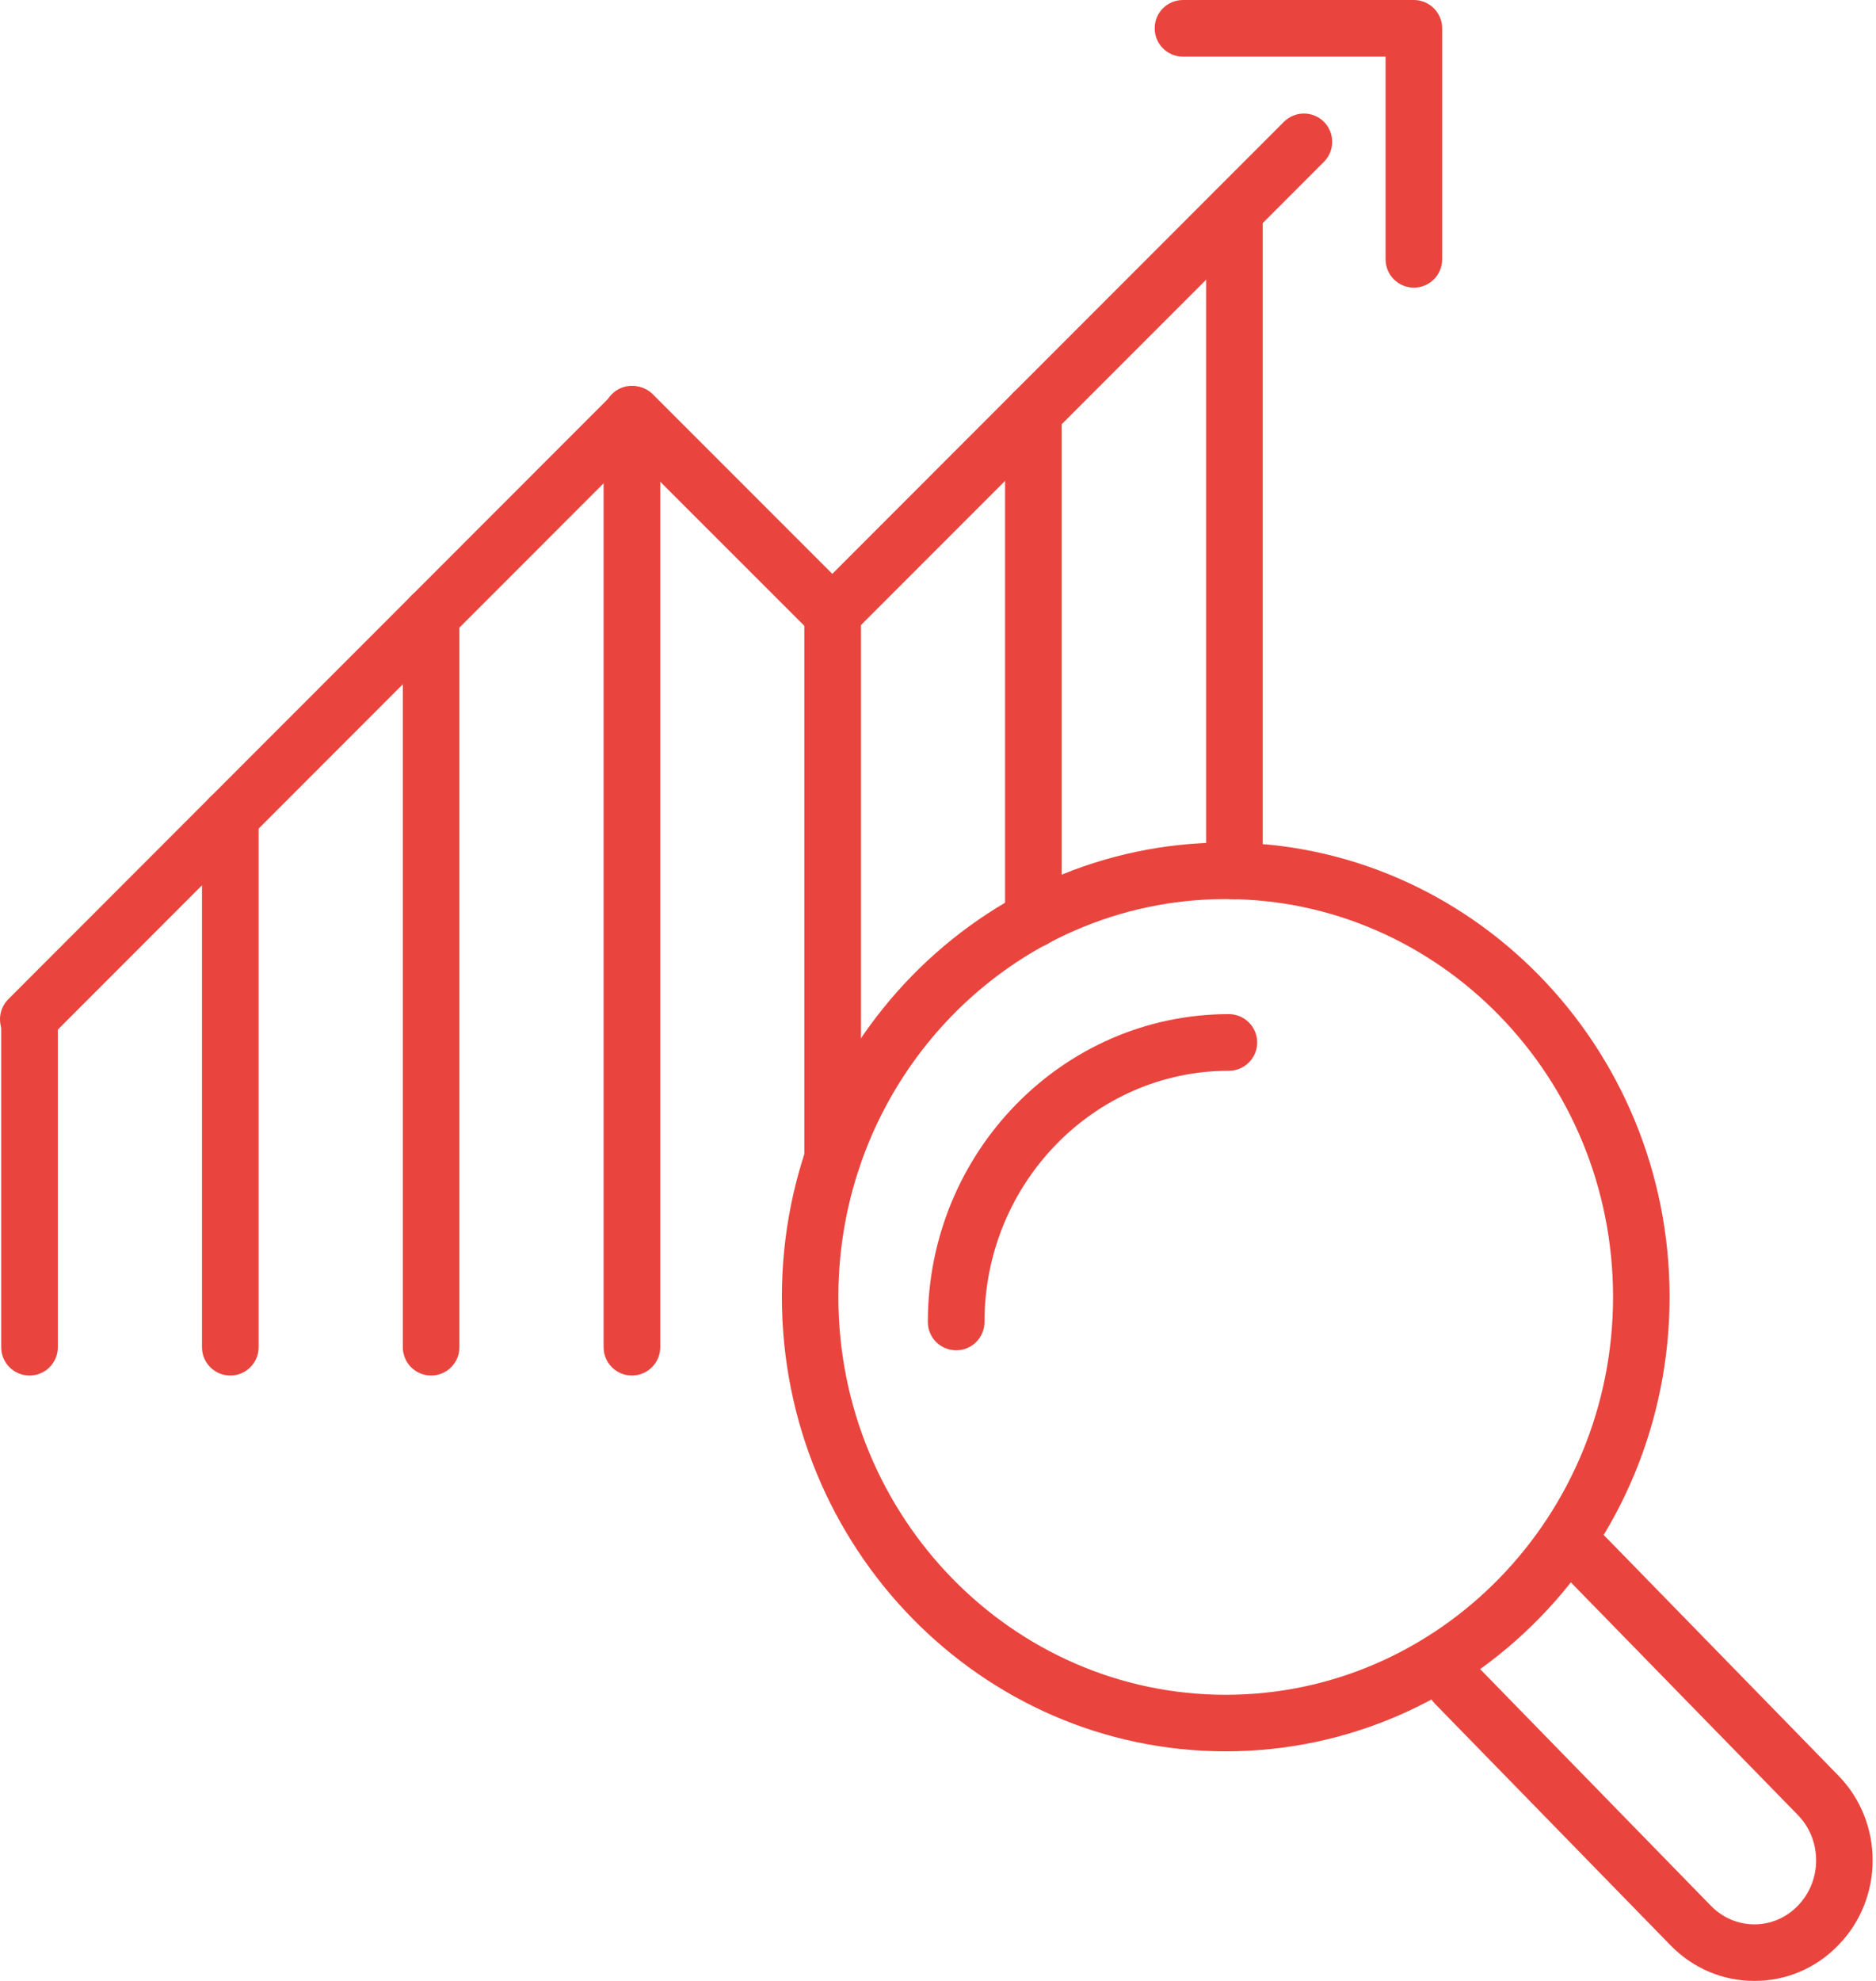
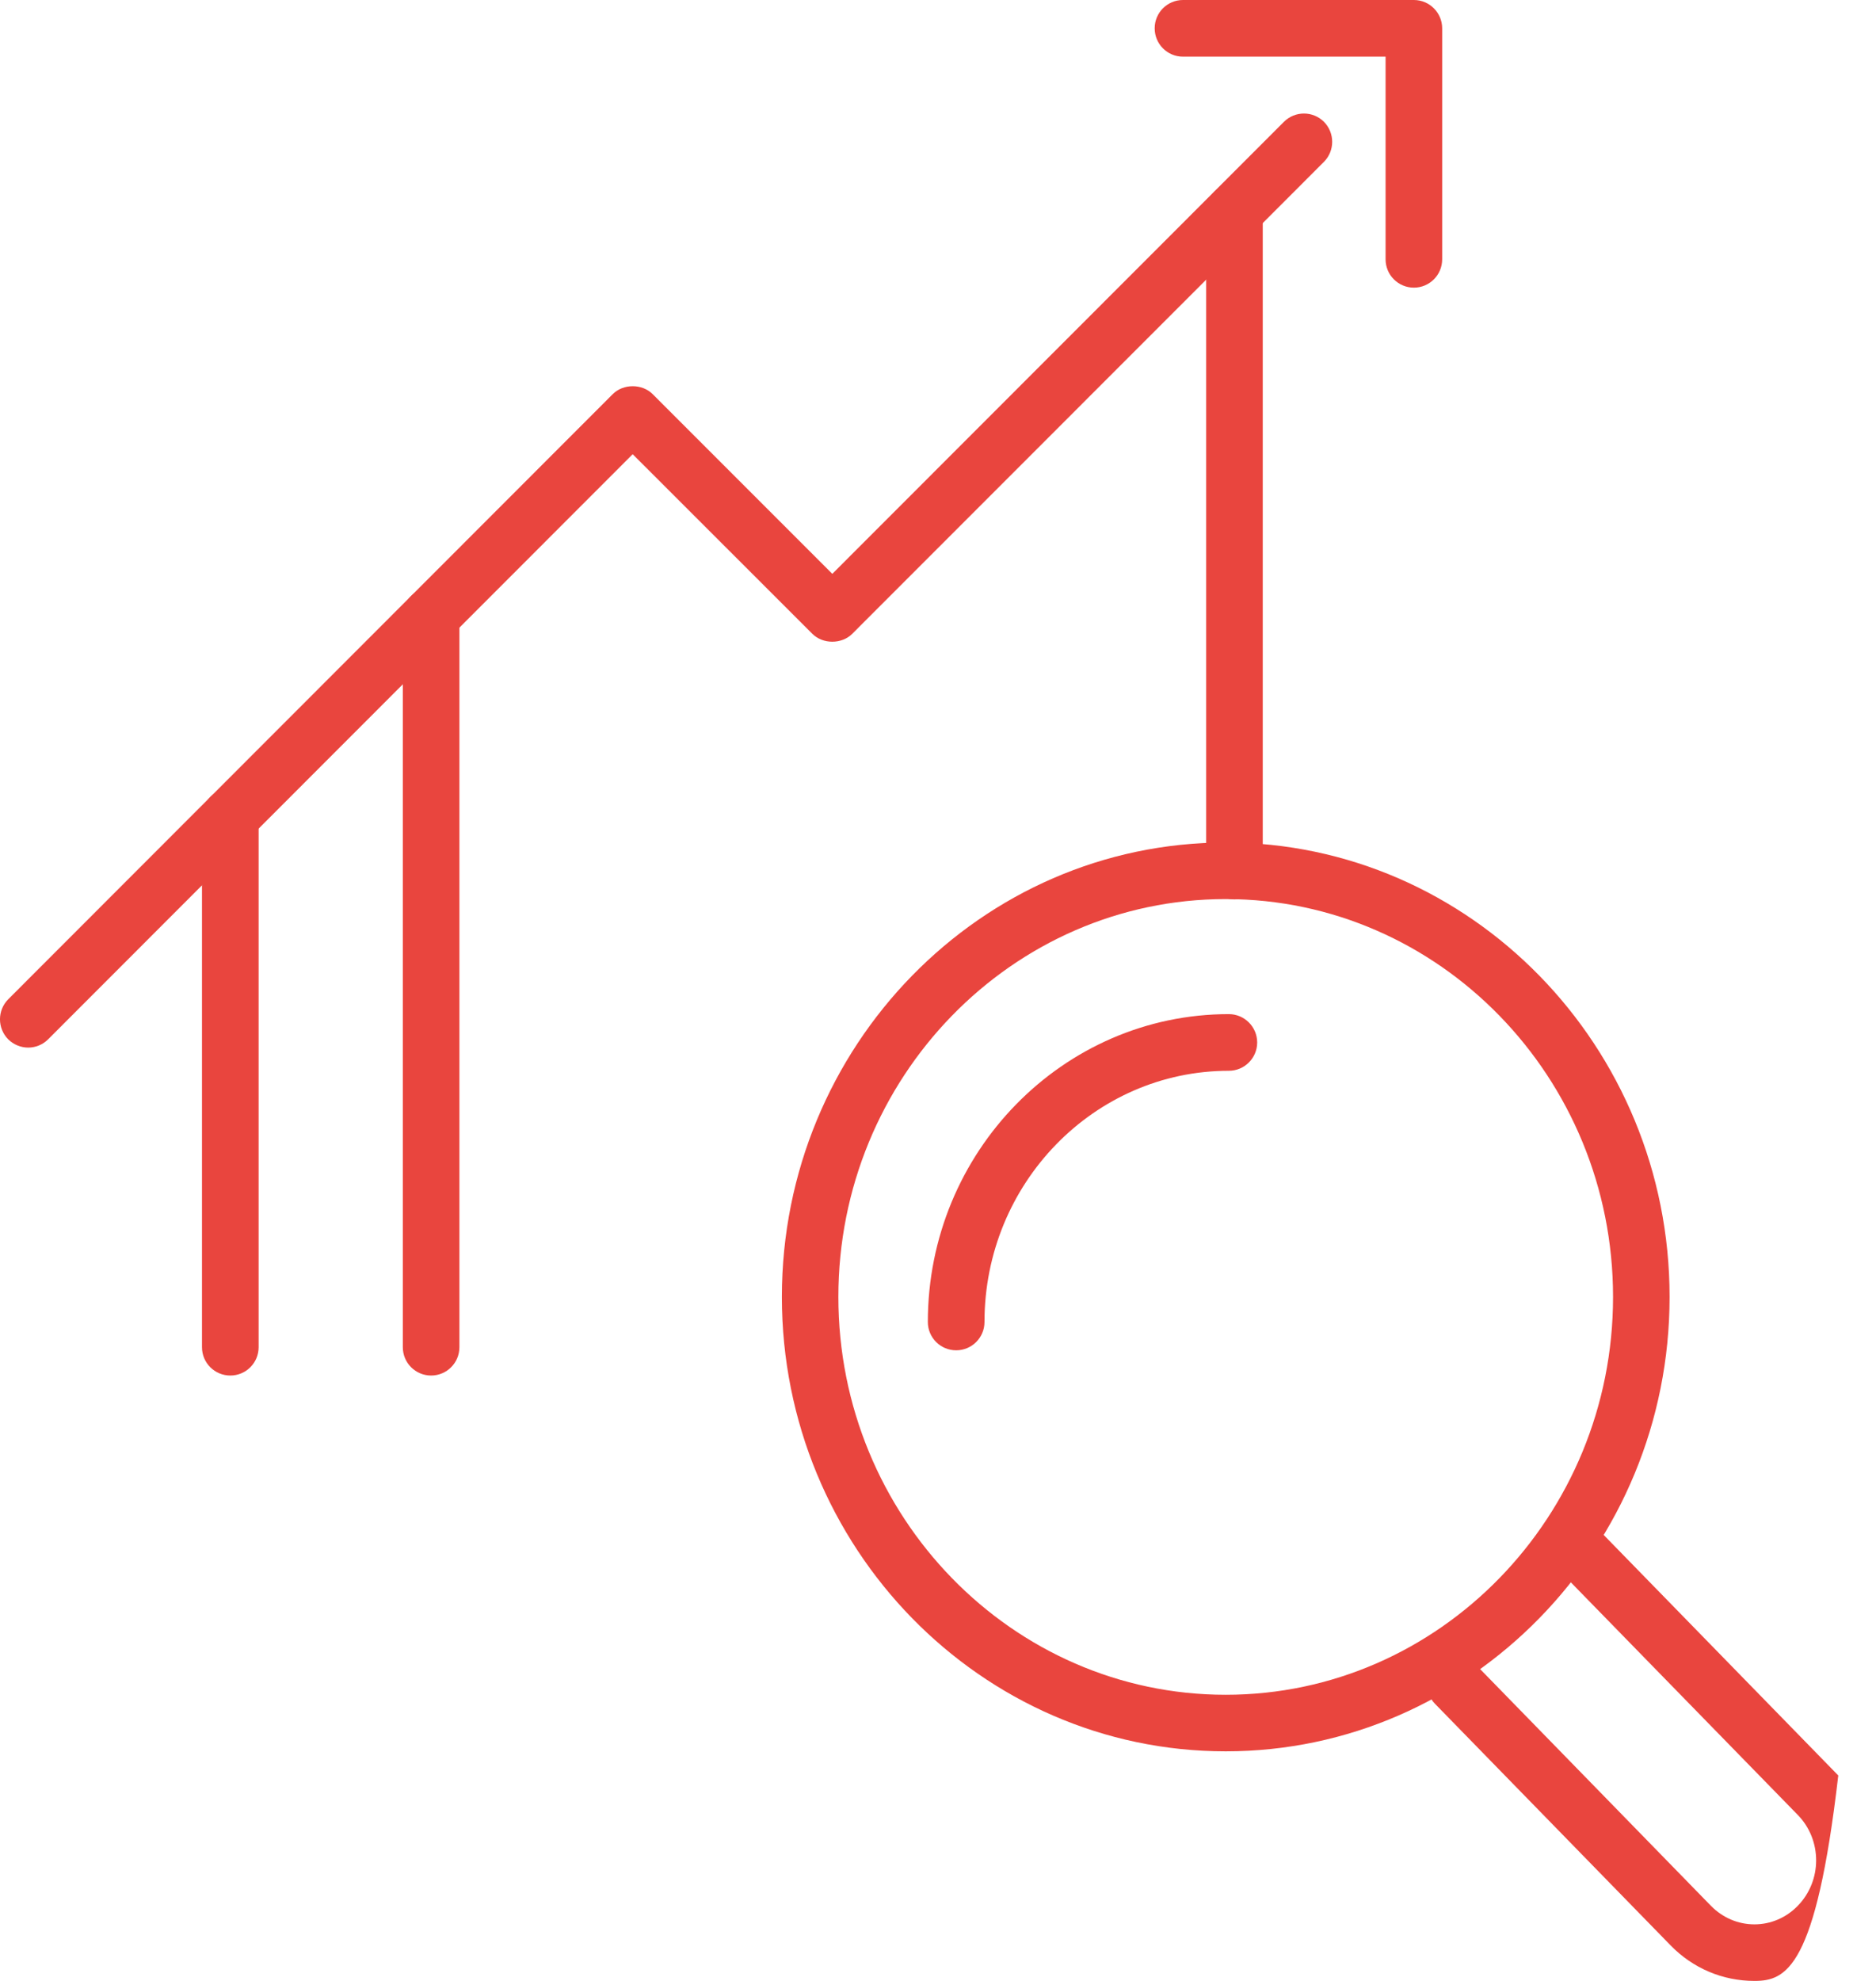
<svg xmlns="http://www.w3.org/2000/svg" width="36" height="38" viewBox="0 0 36 38" fill="none">
-   <path d="M0.567 26.387C0.267 26.387 0.023 26.145 0.023 25.843V19.552C0.023 19.253 0.267 19.011 0.567 19.011C0.866 19.011 1.11 19.253 1.11 19.552V25.843C1.11 26.145 0.866 26.387 0.567 26.387Z" fill="#E9453E" />
  <path d="M4.42 26.387C4.12 26.387 3.876 26.145 3.876 25.843V15.673C3.876 15.373 4.12 15.129 4.42 15.129C4.719 15.129 4.963 15.373 4.963 15.673V25.843C4.963 26.145 4.719 26.387 4.42 26.387Z" fill="#E9453E" />
  <path d="M8.273 26.387C7.974 26.387 7.73 26.145 7.73 25.843V11.816C7.73 11.516 7.974 11.274 8.273 11.274C8.572 11.274 8.816 11.516 8.816 11.816V25.843C8.816 26.145 8.572 26.387 8.273 26.387Z" fill="#E9453E" />
-   <path d="M12.126 26.387C11.827 26.387 11.583 26.145 11.583 25.843V7.944C11.583 7.645 11.827 7.401 12.126 7.401C12.426 7.401 12.67 7.645 12.67 7.944V25.843C12.67 26.145 12.426 26.387 12.126 26.387Z" fill="#E9453E" />
-   <path d="M15.979 22.756C15.679 22.756 15.435 22.514 15.435 22.212V11.822C15.435 11.523 15.679 11.279 15.979 11.279C16.278 11.279 16.522 11.523 16.522 11.822V22.212C16.522 22.514 16.278 22.756 15.979 22.756Z" fill="#E9453E" />
-   <path d="M19.831 18.181C19.531 18.181 19.287 17.939 19.287 17.638V7.915C19.287 7.615 19.531 7.369 19.831 7.369C20.13 7.369 20.374 7.611 20.374 7.911V17.638C20.374 17.939 20.13 18.181 19.831 18.181Z" fill="#E9453E" />
  <path d="M23.689 17.253C23.39 17.253 23.146 17.011 23.146 16.71V4.056C23.146 3.757 23.39 3.515 23.689 3.515C23.988 3.515 24.232 3.757 24.232 4.056V16.71C24.232 17.011 23.988 17.253 23.689 17.253Z" fill="#E9453E" />
  <path d="M0.542 20.096C0.402 20.096 0.265 20.042 0.158 19.938C-0.053 19.724 -0.053 19.382 0.158 19.169L11.758 7.561C11.961 7.358 12.322 7.358 12.525 7.561L15.972 11.008L24.637 2.338C24.85 2.125 25.193 2.125 25.406 2.336C25.617 2.55 25.617 2.892 25.406 3.105L16.355 12.158C16.152 12.361 15.791 12.361 15.588 12.158L12.141 8.713L0.925 19.936C0.819 20.042 0.681 20.096 0.542 20.096Z" fill="#E9453E" />
  <path d="M27.132 5.518C26.833 5.518 26.589 5.276 26.589 4.974V1.087H22.701C22.4 1.087 22.158 0.843 22.158 0.543C22.158 0.244 22.4 0 22.701 0H27.132C27.431 0 27.675 0.244 27.675 0.543V4.974C27.675 5.276 27.431 5.518 27.132 5.518Z" fill="#E9453E" />
  <path d="M23.521 17.247C19.422 17.247 16.088 20.671 16.088 24.879C16.088 29.087 19.422 32.511 23.521 32.511C27.62 32.511 30.954 29.087 30.954 24.879C30.954 20.671 27.62 17.247 23.521 17.247ZM23.521 33.596C18.824 33.596 15.004 29.685 15.004 24.879C15.004 20.073 18.824 16.162 23.521 16.162C28.219 16.162 32.039 20.073 32.039 24.879C32.039 29.685 28.219 33.596 23.521 33.596Z" fill="#E9453E" />
  <path d="M18.349 25.903C18.049 25.903 17.805 25.661 17.805 25.36C17.805 22.103 20.397 19.454 23.581 19.454C23.881 19.454 24.125 19.698 24.125 19.998C24.125 20.297 23.881 20.541 23.581 20.541C20.996 20.541 18.892 22.702 18.892 25.36C18.892 25.661 18.648 25.903 18.349 25.903Z" fill="#E9453E" />
-   <path d="M33.667 38C33.058 38 32.486 37.758 32.057 37.317L27.538 32.685C27.329 32.472 27.333 32.127 27.548 31.918C27.761 31.709 28.104 31.713 28.315 31.928L32.834 36.561C33.058 36.788 33.353 36.915 33.667 36.915C33.98 36.915 34.276 36.788 34.497 36.561C34.969 36.079 34.969 35.297 34.499 34.816L29.978 30.184C29.769 29.968 29.773 29.626 29.988 29.415C30.203 29.207 30.546 29.21 30.755 29.425L35.276 34.059C36.156 34.957 36.156 36.419 35.274 37.317C34.848 37.758 34.276 38 33.667 38Z" fill="#E9453E" />
+   <path d="M33.667 38C33.058 38 32.486 37.758 32.057 37.317L27.538 32.685C27.329 32.472 27.333 32.127 27.548 31.918C27.761 31.709 28.104 31.713 28.315 31.928L32.834 36.561C33.058 36.788 33.353 36.915 33.667 36.915C33.98 36.915 34.276 36.788 34.497 36.561C34.969 36.079 34.969 35.297 34.499 34.816L29.978 30.184C29.769 29.968 29.773 29.626 29.988 29.415C30.203 29.207 30.546 29.21 30.755 29.425L35.276 34.059C34.848 37.758 34.276 38 33.667 38Z" fill="#E9453E" />
</svg>